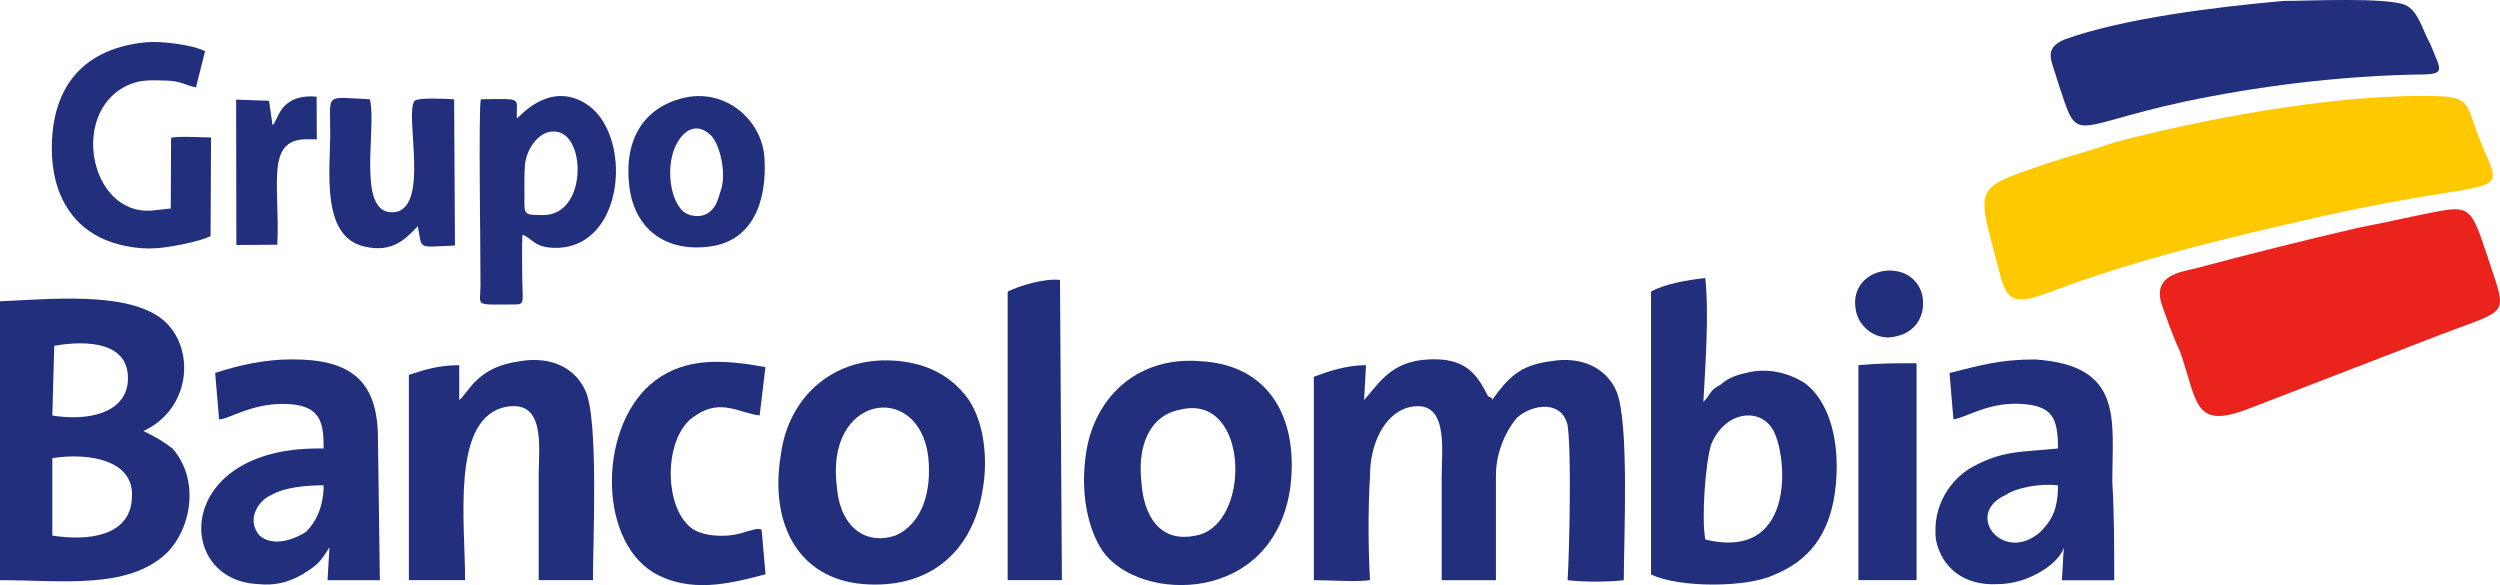
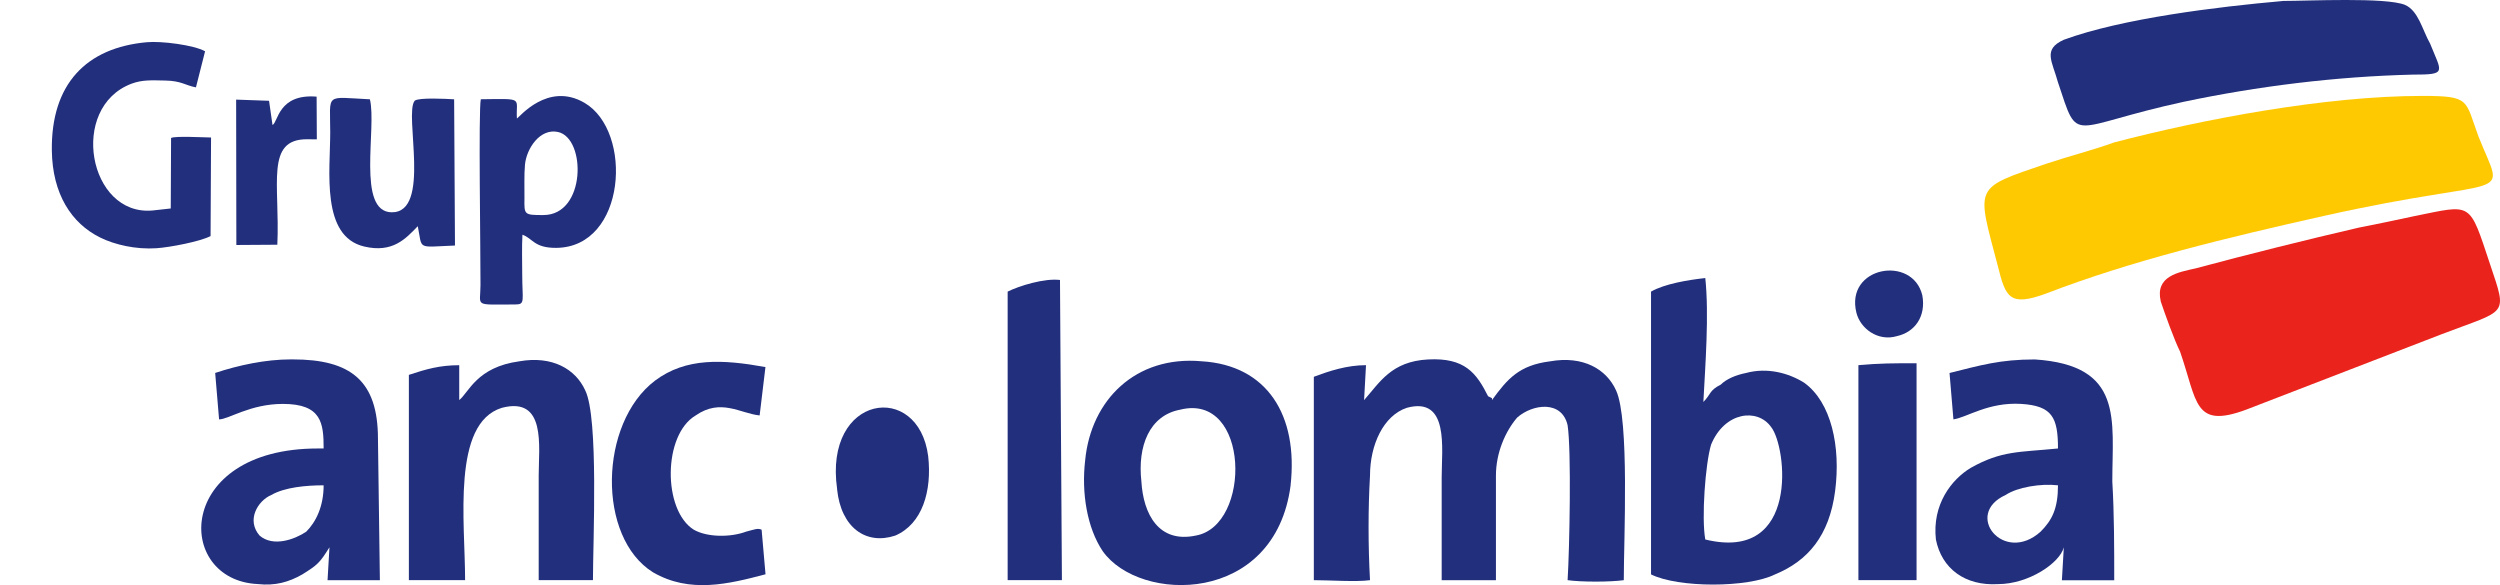
<svg xmlns="http://www.w3.org/2000/svg" xmlns:ns1="http://www.inkscape.org/namespaces/inkscape" xmlns:ns2="http://sodipodi.sourceforge.net/DTD/sodipodi-0.dtd" width="297.813" height="69.705" id="svg3341" version="1.1" ns1:version="0.48.0 r9654" ns2:docname="grupobancolombia.svg">
  <defs id="defs3343">
    <clipPath id="id3">
      <path id="path4947" d="m 2939,15514 15712,0 0,-3087 -15712,0 0,3087 z" ns1:connector-curvature="0" />
    </clipPath>
    <clipPath id="id2">
      <path id="path4944" d="m 18651,12427 -15712,0 0,3086 15712,0 0,-3086 z" ns1:connector-curvature="0" />
    </clipPath>
    <clipPath id="id1">
      <path id="path4941" d="m 2939,15514 15712,0 0,-3087 -15712,0 0,3087 z" ns1:connector-curvature="0" />
    </clipPath>
    <clipPath id="id0">
      <path id="path4938" d="m 2939,15514 15712,0 0,-3087 -15712,0 0,3087 z" ns1:connector-curvature="0" />
    </clipPath>
    <style id="style4935" type="text/css">
   
    .fil5 {fill:none}
    .fil3 {fill:#003A7E}
    .fil2 {fill:#EA241D}
    .fil1 {fill:#FFC902}
    .fil0 {fill:white}
    .fil4 {fill:black;fill-opacity:0}
   
  </style>
  </defs>
  <ns2:namedview id="base" pagecolor="#ffffff" bordercolor="#666666" borderopacity="1.0" ns1:pageopacity="0.0" ns1:pageshadow="2" ns1:zoom="1.4" ns1:cx="100.64443" ns1:cy="-6.6990418" ns1:document-units="px" ns1:current-layer="layer1" showgrid="false" ns1:window-width="1285" ns1:window-height="746" ns1:window-x="-8" ns1:window-y="-8" ns1:window-maximized="1" showguides="true" ns1:guide-bbox="true" showborder="false" ns1:showpageshadow="false" fit-margin-top="0" fit-margin-left="0" fit-margin-right="0" fit-margin-bottom="0" />
  <g ns1:label="Layer 1" ns1:groupmode="layer" id="layer1" transform="translate(-242.073,-158.188)">
    <path ns1:connector-curvature="0" style="fill:#222f7d;fill-opacity:1;fill-rule:evenodd" class="fil1" d="m 306.81,183.807 c -2.305,0 -2.292,-0.025 -2.261,-1.989 0.019,-1.307 -0.057,-2.734 0.063,-4.022 0.184,-1.932 1.805,-4.363 3.945,-3.883 3.362,0.758 3.331,9.893 -1.748,9.893 z m -3.16,-11.503 c -0.158,-2.494 0.988,-2.361 -4.3,-2.292 -0.291,1.364 -0.025,18.019 -0.038,22.154 -0.006,2.614 -0.886,2.292 4.148,2.292 1.222,0 0.823,-0.436 0.823,-3.624 0,-1.534 -0.057,-3.163 0.025,-4.685 1.235,0.436 1.387,1.585 4.015,1.566 8.365,-0.051 9.207,-13.903 3.362,-17.287 -4.375,-2.532 -7.763,1.761 -8.035,1.875 z" id="path5503" />
-     <path ns1:connector-curvature="0" style="fill:#222f7d;fill-opacity:1;fill-rule:evenodd" class="fil3" d="m 248.308,221.991 0,-9.226 c 4.383,-0.693 9.925,0.229 9.467,4.845 -0.229,4.381 -5.077,5.074 -9.467,4.381 z m 0.229,-22.611 c 3.925,-0.693 9.002,-0.464 8.773,4.152 -0.229,3.923 -4.848,4.845 -9.002,4.152 l 0.229,-8.304 z m 10.618,10.155 c 5.999,-2.766 6.235,-10.613 1.845,-13.614 -4.383,-3.001 -13.156,-2.079 -18.927,-1.844 l 0,33.224 c 7.386,0 15.237,1.151 19.856,-3.23 3.003,-3.001 3.925,-8.769 0.693,-12.456 -0.922,-0.693 -1.616,-1.151 -2.538,-1.615 l -0.922,-0.464 z" id="path3396" />
    <path ns1:connector-curvature="0" style="fill:#222f7d;fill-opacity:1;fill-rule:evenodd" class="fil3" d="m 280.626,215.995 c 0,2.537 -0.922,4.381 -2.08,5.538 -1.387,0.922 -3.925,1.844 -5.541,0.464 -1.616,-1.844 -0.229,-4.152 1.387,-4.845 1.616,-0.922 4.154,-1.151 6.235,-1.151 z m -12.463,-7.847 c 1.151,0 3.696,-1.844 7.615,-1.844 4.619,0 4.848,2.308 4.848,5.31 l -0.693,0 c -17.082,0 -17.082,15.687 -7.157,16.151 2.08,0.229 3.696,-0.229 5.312,-1.151 1.845,-1.151 2.08,-1.386 3.232,-3.23 l -0.229,3.923 6.235,0 -0.229,-16.844 c 0,-6.925 -3.232,-9.462 -10.16,-9.462 l -0.229,0 c -3.003,0 -6.235,0.693 -9.002,1.615 l 0.465,5.538 z" id="path3406" />
    <path ns1:connector-curvature="0" style="fill:#222f7d;fill-opacity:1;fill-rule:evenodd" class="fil3" d="m 297.479,227.3 c 0,-6.925 -1.616,-18.688 4.383,-20.532 5.312,-1.386 4.383,4.616 4.383,8.075 0,4.152 0,8.304 0,12.456 l 6.464,0 c 0,-4.616 0.693,-19.381 -0.922,-22.611 -1.151,-2.537 -3.925,-4.152 -7.851,-3.459 -5.077,0.693 -5.999,3.694 -7.157,4.616 l 0,-4.152 c -2.309,0 -3.925,0.464 -5.999,1.151 l 0,24.455 6.693,0 z" id="path3410" />
    <path ns1:connector-curvature="0" style="fill:#222f7d;fill-opacity:1;fill-rule:evenodd" class="fil3" d="m 333.259,201.916 c -5.077,-0.922 -9.467,-1.151 -13.156,1.615 -6.693,5.074 -6.928,18.688 -0.229,22.84 4.383,2.537 9.002,1.386 13.392,0.229 l -0.465,-5.31 c -0.465,-0.229 -0.922,0 -1.845,0.229 -1.845,0.693 -4.619,0.693 -6.235,-0.229 -3.696,-2.308 -3.696,-11.306 0.229,-13.614 3.003,-2.079 5.312,-0.229 7.615,0 l 0.693,-5.767 z" id="path3412" />
-     <path ns1:connector-curvature="0" style="fill:#222f7d;fill-opacity:1;fill-rule:evenodd" class="fil3" d="m 341.796,216.452 c -1.616,-11.306 9.696,-12.921 10.847,-3.923 0.465,4.152 -0.693,8.075 -3.925,9.462 -3.461,1.151 -6.464,-0.922 -6.928,-5.538 z m 17.311,0.229 c 0.693,-3.694 0.229,-8.075 -1.616,-10.841 -1.616,-2.308 -4.154,-4.152 -8.08,-4.616 -7.851,-0.922 -13.392,4.152 -14.314,11.077 -1.387,8.304 2.08,14.765 9.696,15.458 8.309,0.693 13.156,-4.152 14.314,-11.077 z" id="path3404" />
+     <path ns1:connector-curvature="0" style="fill:#222f7d;fill-opacity:1;fill-rule:evenodd" class="fil3" d="m 341.796,216.452 c -1.616,-11.306 9.696,-12.921 10.847,-3.923 0.465,4.152 -0.693,8.075 -3.925,9.462 -3.461,1.151 -6.464,-0.922 -6.928,-5.538 z m 17.311,0.229 z" id="path3404" />
    <path ns1:connector-curvature="0" style="fill:#222f7d;fill-opacity:1;fill-rule:evenodd" class="fil3" d="m 362.11,227.3 6.464,0 -0.229,-35.761 c -1.845,-0.229 -4.848,0.693 -6.235,1.386 l 0,34.375 z" id="path3414" />
    <path ns1:connector-curvature="0" style="fill:#222f7d;fill-opacity:1;fill-rule:evenodd" class="fil3" d="m 382.659,206.991 c 8.309,-2.079 8.544,13.843 1.845,15 -4.383,0.922 -6.235,-2.537 -6.464,-6.46 -0.465,-4.152 0.922,-7.847 4.619,-8.54 z m 13.156,8.997 c 0.922,-8.304 -2.767,-14.307 -10.618,-14.765 -7.851,-0.693 -13.156,4.616 -13.85,11.77 -0.465,3.923 0.229,8.075 2.08,10.841 4.383,6.231 20.543,6.46 22.394,-7.847 z" id="path3402" />
    <path ns1:connector-curvature="0" style="fill:#222f7d;fill-opacity:1;fill-rule:evenodd" class="fil3" d="m 404.818,201.688 c -2.309,0 -4.383,0.693 -6.235,1.386 l 0,24.226 c 1.845,0 5.077,0.229 6.693,0 -0.229,-4.152 -0.229,-8.54 0,-12.456 0,-3.694 1.616,-7.153 4.383,-8.075 5.077,-1.386 4.154,4.845 4.154,8.304 0,4.152 0,8.075 0,12.228 l 6.464,0 0,-12.456 c 0,-2.766 1.151,-5.31 2.538,-6.925 1.845,-1.615 5.312,-2.079 5.999,0.922 0.465,3.001 0.229,14.765 0,18.459 1.616,0.229 5.077,0.229 6.693,0 0,-4.845 0.694,-19.152 -0.922,-22.611 -1.151,-2.537 -3.925,-4.152 -7.851,-3.459 -3.696,0.464 -5.077,2.079 -6.928,4.616 0,0 0,0 0,-0.229 l -0.465,-0.229 c -1.387,-2.766 -2.767,-4.616 -7.157,-4.381 -4.383,0.229 -5.77,2.766 -7.615,4.845 l 0.229,-4.152 z" id="path3394" />
    <path ns1:connector-curvature="0" style="fill:#222f7d;fill-opacity:1;fill-rule:evenodd" class="fil3" d="m 445.216,222.455 c -0.465,-2.537 0,-8.997 0.693,-11.306 1.616,-3.923 5.541,-4.381 7.157,-2.079 1.845,2.308 3.461,16.151 -7.851,13.385 z m -0.229,-16.38 c 0.229,-4.381 0.694,-10.384 0.229,-14.765 -2.08,0.229 -4.848,0.693 -6.464,1.615 l 0,33.688 c 3.232,1.615 11.541,1.615 14.772,0 3.925,-1.615 6.464,-4.616 7.157,-9.919 0.693,-5.31 -0.465,-10.613 -3.696,-12.921 -1.845,-1.151 -4.383,-1.844 -6.928,-1.151 -1.151,0.229 -2.309,0.693 -3.003,1.386 -1.387,0.693 -1.151,1.151 -2.08,2.079 z" id="path3398" />
    <path ns1:connector-curvature="0" style="fill:#222f7d;fill-opacity:1;fill-rule:evenodd" class="fil3" d="m 463.456,227.3 6.928,0 0,-24.919 0,-0.922 c -2.767,0 -4.383,0 -6.928,0.229 l 0,0.922 0,24.684 z" id="path3416" />
    <path ns1:connector-curvature="0" style="fill:#222f7d;fill-opacity:1;fill-rule:evenodd" class="fil3" d="m 463.221,195.456 c 0.465,1.844 2.538,3.459 4.848,2.766 2.08,-0.464 3.461,-2.308 3.003,-4.845 -1.151,-4.845 -9.231,-3.459 -7.851,2.079 z" id="path3428" />
    <path ns1:connector-curvature="0" style="fill:#222f7d;fill-opacity:1;fill-rule:evenodd" class="fil1" d="m 267.158,186.319 0.057,-11.75 c -0.69,-0.006 -4.451,-0.208 -4.762,0.063 l -0.038,8.391 -2.172,0.24 c -7.63,0.688 -10.011,-12.286 -2.489,-15.108 1.298,-0.486 2.438,-0.398 4.002,-0.372 1.925,0.032 2.406,0.581 3.66,0.814 l 1.089,-4.3 c -1.349,-0.751 -5.199,-1.237 -6.927,-1.08 -7.225,0.644 -11.436,4.981 -11.328,12.911 0.07,5.133 2.305,8.662 5.781,10.367 1.703,0.84 4.224,1.433 6.699,1.263 1.621,-0.114 5.18,-0.796 6.427,-1.446 z" id="path5501" />
    <path ns1:connector-curvature="0" style="fill:#222f7d;fill-opacity:1;fill-rule:evenodd" class="fil1" d="m 274.535,173.073 -0.412,-2.879 -3.92,-0.139 0.025,17.318 4.882,-0.032 c 0.329,-7.204 -1.469,-12.596 3.565,-12.564 l 1.14,0.013 -0.025,-5.089 c -4.572,-0.372 -4.584,3.049 -5.249,3.378 z" id="path5509" />
    <path ns1:connector-curvature="0" style="fill:#222f7d;fill-opacity:1;fill-rule:evenodd" class="fil1" d="m 286.142,170.018 c -5.452,-0.265 -4.73,-0.821 -4.73,3.94 0,4.59 -1.133,12.387 4.053,13.599 3.369,0.789 4.914,-0.903 6.376,-2.424 0.576,2.854 -0.196,2.488 4.432,2.304 L 296.172,170.018 c -0.893,-0.057 -4.243,-0.234 -4.698,0.17 -1.304,1.559 2.039,13.36 -2.754,13.29 -4.192,-0.063 -1.741,-10.07 -2.584,-13.467 z" id="path5505" />
-     <path ns1:connector-curvature="0" style="fill:#222f7d;fill-opacity:1;fill-rule:evenodd" class="fil1" d="m 327.959,180.808 c -0.374,1.054 -0.443,1.907 -1.393,2.658 -0.937,0.745 -2.52,0.537 -3.255,-0.234 -1.361,-1.433 -1.741,-4.527 -1.095,-6.756 0.595,-2.071 2.356,-4.123 4.445,-2.26 1.216,1.08 1.963,4.71 1.298,6.598 z m -4.603,-10.922 c -4.584,1.168 -7.01,4.912 -6.307,10.563 0.608,4.912 4.23,7.879 9.726,7.084 4.869,-0.707 6.706,-5.228 6.364,-10.575 -0.291,-4.476 -4.679,-8.372 -9.783,-7.071 z" id="path5507" />
    <path ns1:connector-curvature="0" style="fill:#222f7d;fill-opacity:1;fill-rule:evenodd" class="fil3" d="m 487.231,215.994 c 0,2.766 -0.693,4.152 -2.08,5.538 -4.383,3.923 -9.231,-2.079 -4.154,-4.381 1.387,-0.922 4.154,-1.386 6.235,-1.151 z m -12.463,-7.847 c 1.616,-0.229 4.154,-2.079 8.08,-1.844 3.696,0.229 4.383,1.615 4.383,5.31 -4.619,0.464 -6.693,0.229 -10.389,2.308 -2.309,1.386 -4.619,4.381 -4.154,8.54 0.693,3.459 3.461,5.538 7.386,5.31 3.696,0 7.386,-2.537 7.851,-4.381 l -0.229,3.923 6.235,0 c 0,-3.923 0,-7.847 -0.229,-11.77 0,-7.382 1.387,-13.843 -9.231,-14.536 -4.154,0 -6.464,0.693 -10.16,1.615 l 0.465,5.538 z" id="path3408" />
    <path ns1:connector-curvature="0" style="fill:#ea241d;fill-rule:evenodd" class="fil2" d="m 499.465,194.076 c 0.465,1.386 1.616,4.617 2.309,5.996 2.08,5.996 1.616,9.226 7.851,6.925 l 23.317,-8.998 c 7.851,-3.001 7.851,-2.079 5.77,-8.304 -2.538,-7.611 -2.08,-7.154 -9.002,-5.767 -2.08,0.464 -4.383,0.922 -6.693,1.386 -5.999,1.386 -13.392,3.23 -19.391,4.845 -2.08,0.464 -4.848,0.922 -4.154,3.923 z" id="path3392" />
    <path ns1:connector-curvature="0" style="fill:#ffc902;fill-rule:evenodd" class="fil1" d="m 530.626,169.614 c -11.541,0 -26.084,2.766 -36.702,5.538 -2.538,0.922 -5.312,1.615 -8.08,2.537 -8.773,3.001 -8.309,2.537 -5.77,12.228 0.922,3.695 1.387,4.845 5.77,3.23 10.16,-3.923 21.701,-6.689 33.013,-9.226 22.623,-5.074 21.701,-1.386 18.469,-9.462 -1.616,-4.381 -0.922,-4.845 -6.693,-4.845 z" id="path3390" />
    <path ns1:connector-curvature="0" style="fill:#222f7d;fill-opacity:1;fill-rule:evenodd" class="fil3" d="m 514.008,158.308 c -7.851,0.693 -19.162,2.079 -26.084,4.617 -2.538,1.151 -1.387,2.537 -0.693,5.074 2.538,7.611 1.151,5.31 15.008,2.308 8.773,-1.844 18.004,-3.001 27.242,-3.23 4.154,0 3.461,-0.229 2.08,-3.695 -0.922,-1.615 -1.387,-3.923 -3.003,-4.617 -2.309,-0.922 -11.541,-0.464 -14.544,-0.464 z" id="path3400" />
  </g>
</svg>